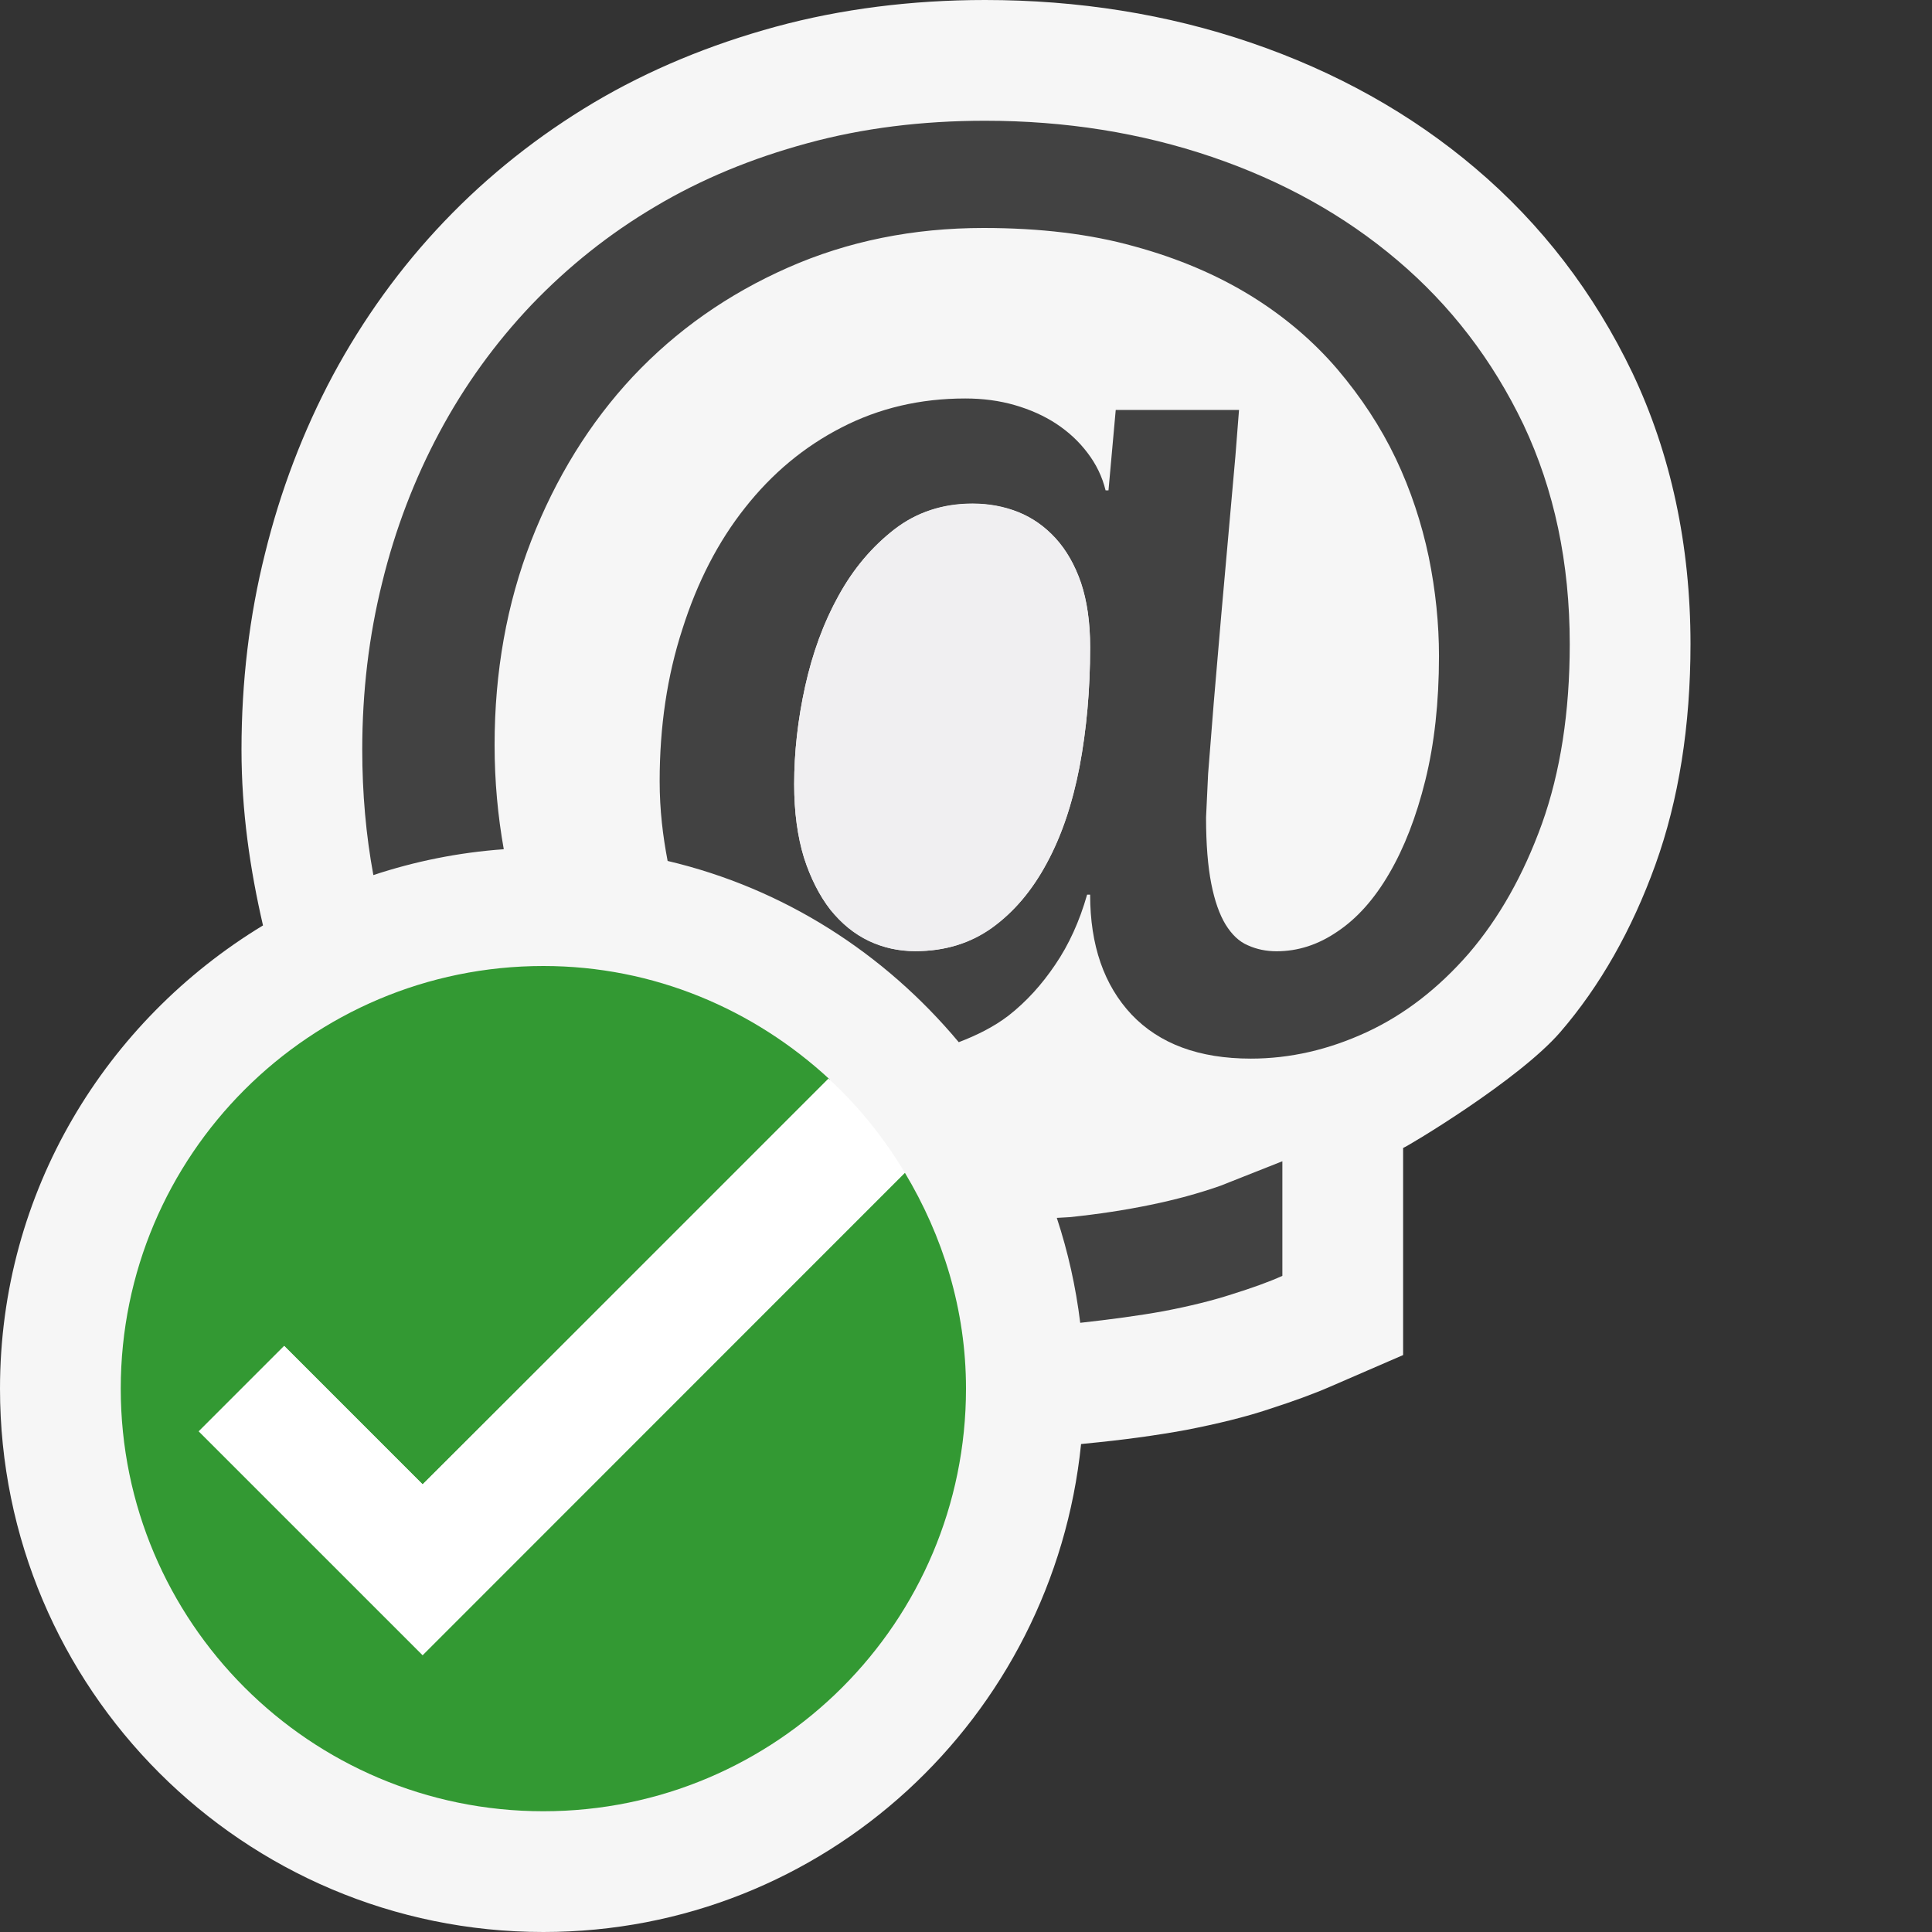
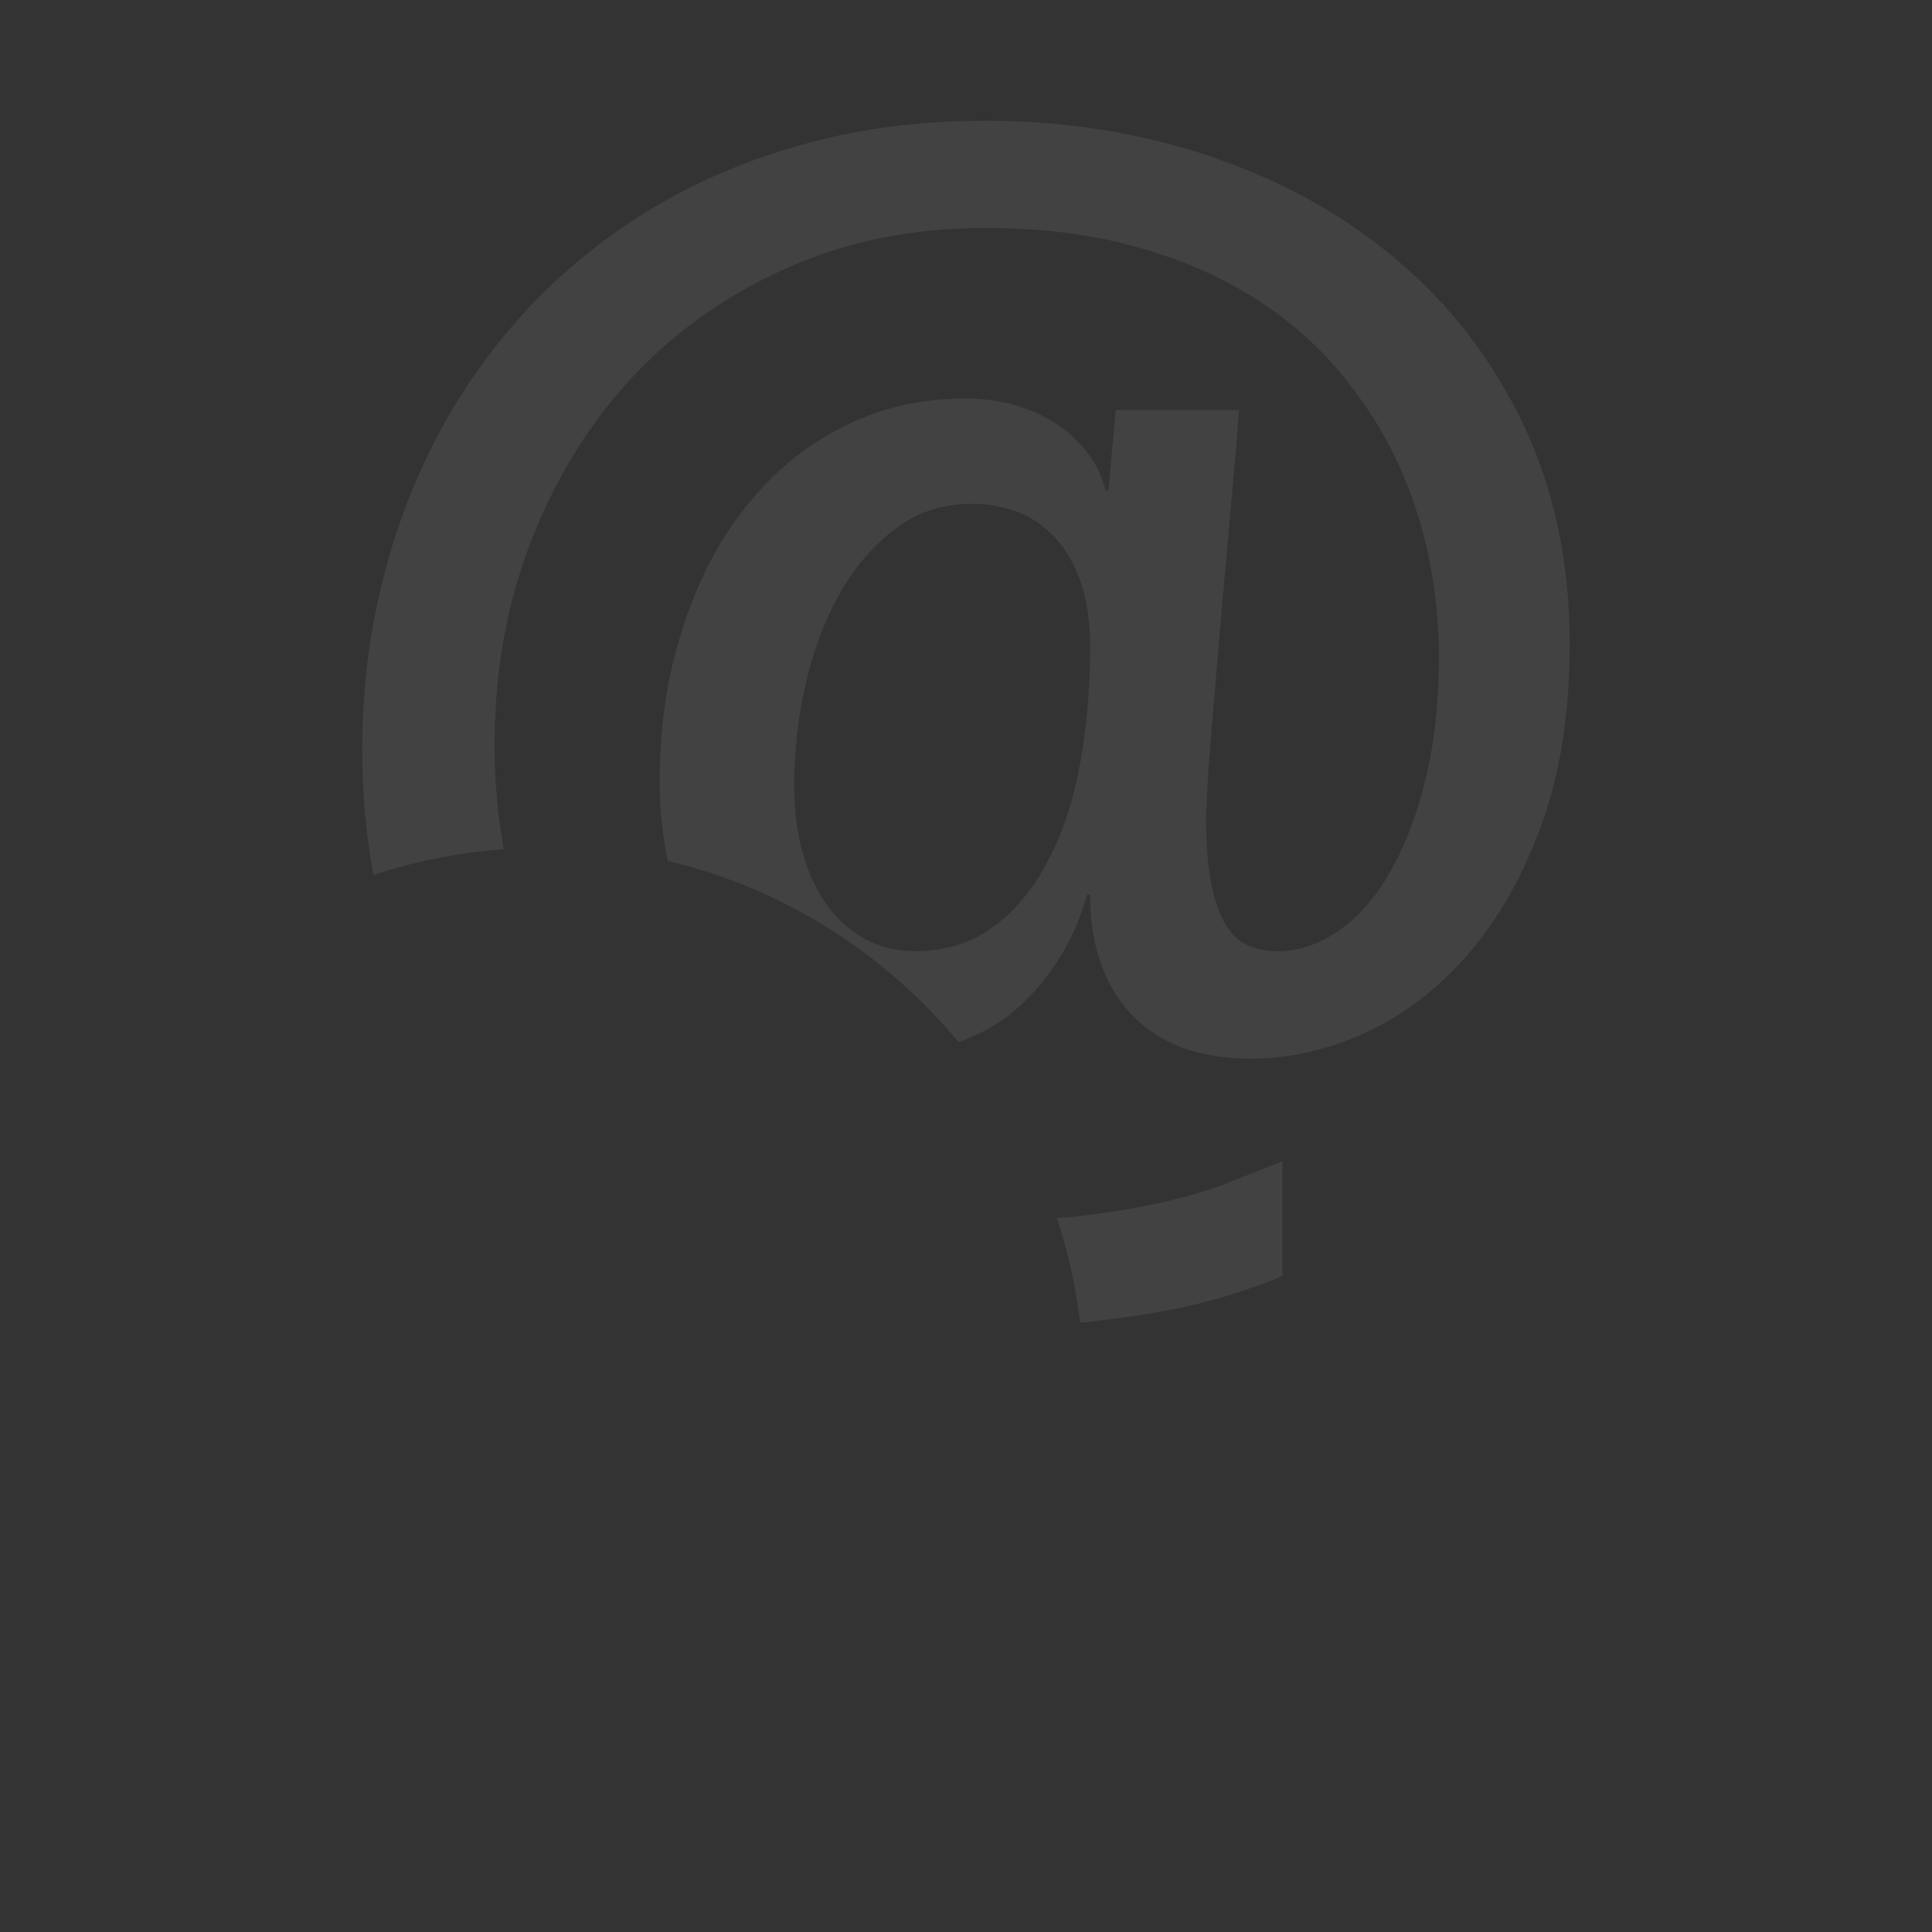
<svg xmlns="http://www.w3.org/2000/svg" width="16" height="16">
  <rect width="100%" height="100%" fill="#333333" stroke="none" />
  <style type="text/css">.icon-canvas-transparent{opacity:0;fill:#F6F6F6;} .icon-vs-out{fill:#F6F6F6;} .icon-vs-bg{fill:#424242;} .icon-vs-fg{fill:#F0EFF1;} .icon-vs-green{fill:#339933;} .icon-white{fill:#FFFFFF;}</style>
  <path class="icon-canvas-transparent" d="M16 16h-16v-16h16v16z" id="canvas" />
-   <path class="icon-vs-out" d="M14 5.334c0 .678-.098 1.293-.291 1.828-.194.538-.459 1.005-.787 1.385-.344.398-1.262.945-1.302.96v1.715l-.6.26c-.139.061-.31.123-.511.188-.191.064-.424.121-.685.172-.257.047-.53.084-.834.113l-.037.004c-.231 2.266-2.125 4.041-4.453 4.041-2.485 0-4.5-2.016-4.5-4.5 0-1.633.877-3.047 2.178-3.836-.107-.463-.178-.945-.178-1.456 0-.561.065-1.108.195-1.625.127-.518.316-1.014.562-1.475.249-.463.558-.893.921-1.273.365-.383.782-.713 1.239-.985.455-.27.961-.48 1.508-.629.537-.146 1.122-.221 1.733-.221.769 0 1.508.117 2.197.352.705.24 1.332.59 1.863 1.041.547.463.984 1.033 1.301 1.695.318.67.481 1.428.481 2.246z" id="outline" />
  <path class="icon-vs-bg" d="M10.107 9.82l.513-.203v.949c-.112.051-.251.1-.416.152-.163.053-.354.1-.57.141-.203.037-.437.068-.688.096-.037-.301-.102-.59-.194-.869l.106-.006c.24-.025.462-.059.67-.102.205-.042.4-.095.579-.158zm2.893-4.486c0 .564-.078 1.063-.231 1.49-.154.426-.357.783-.605 1.072-.25.287-.531.506-.846.652-.316.146-.635.219-.959.219-.43 0-.758-.123-.988-.365-.228-.243-.343-.573-.343-.993h-.025c-.063.221-.151.414-.264.58-.112.166-.239.306-.387.422-.124.095-.266.164-.412.22-.614-.735-1.446-1.274-2.411-1.501-.039-.204-.066-.419-.066-.661 0-.451.062-.871.188-1.258.123-.389.296-.725.519-1.006.223-.283.488-.505.8-.665.31-.16.651-.24 1.024-.24.146 0 .282.018.41.055.128.037.242.088.343.154.103.068.189.148.259.241.072.094.122.197.15.311h.024l.06-.666h1.021l-.03.383-.054.607-.064.719-.061.713-.047.592-.017.361c0 .223.015.404.043.547.028.143.068.256.119.34.051.082.111.141.185.172.073.033.152.049.237.049.175 0 .344-.053.505-.164.163-.109.306-.27.429-.482.123-.211.223-.467.298-.77.075-.303.113-.646.113-1.029 0-.268-.028-.543-.085-.822-.059-.279-.148-.551-.273-.814-.125-.262-.287-.508-.484-.74-.197-.23-.435-.434-.715-.607-.279-.172-.603-.311-.967-.41-.364-.102-.78-.152-1.248-.152-.582 0-1.123.109-1.619.328s-.924.519-1.286.904c-.357.382-.638.838-.841 1.359-.203.523-.303 1.086-.303 1.691 0 .301.027.588.076.863-.376.027-.735.1-1.08.214-.061-.33-.092-.676-.092-1.039 0-.48.055-.941.165-1.383.108-.443.268-.859.474-1.244.207-.387.461-.739.763-1.057.303-.316.643-.588 1.024-.813.381-.227.8-.4 1.261-.525.458-.125.948-.186 1.471-.186.666 0 1.291.1 1.877.299.585.199 1.099.484 1.538.857.438.371.787.824 1.044 1.361.254.538.383 1.144.383 1.817zm-3.972.026c0-.207-.026-.385-.076-.533-.05-.148-.121-.271-.21-.369-.09-.098-.192-.17-.31-.217-.118-.045-.243-.069-.377-.069-.247 0-.464.07-.647.213-.185.141-.34.324-.463.547-.125.227-.216.477-.277.752-.061.275-.091.547-.091.811 0 .23.028.434.081.607.054.17.129.316.219.432.093.115.199.201.32.26.121.056.249.083.383.083.243 0 .455-.064.636-.195.181-.129.331-.307.452-.533.123-.225.213-.49.272-.799.058-.307.088-.637.088-.99z" id="iconBg" />
-   <path class="icon-vs-fg" d="M8.742 4.458c.089.098.16.223.21.367.05.15.076.328.076.535 0 .354-.03.684-.088.992-.06.305-.149.572-.272.799-.121.224-.272.402-.452.533-.181.129-.393.193-.636.193-.134 0-.262-.027-.383-.086-.121-.054-.227-.142-.32-.257-.09-.115-.164-.262-.219-.432-.053-.174-.081-.375-.081-.607 0-.264.03-.535.091-.811.061-.277.152-.527.277-.75.123-.225.277-.406.462-.551.184-.141.4-.213.646-.213.136 0 .261.023.378.07.119.048.221.12.311.218" id="iconFg" />
-   <path class="icon-vs-green" d="M8 11.5c0 1.932-1.567 3.5-3.5 3.5s-3.5-1.568-3.5-3.5c0-1.934 1.567-3.5 3.5-3.5.918 0 1.747.361 2.372.94l-3.372 3.353-1.146-1.147-.707.707 1.853 1.854 3.993-3.996c.315.525.507 1.133.507 1.789z" id="notificationBg" />
-   <path class="icon-white" d="M3.5 12.293l3.361-3.361c.248.228.459.49.633.781l-3.994 3.994-1.854-1.853.707-.707 1.147 1.146z" id="notificationFg" />
</svg>